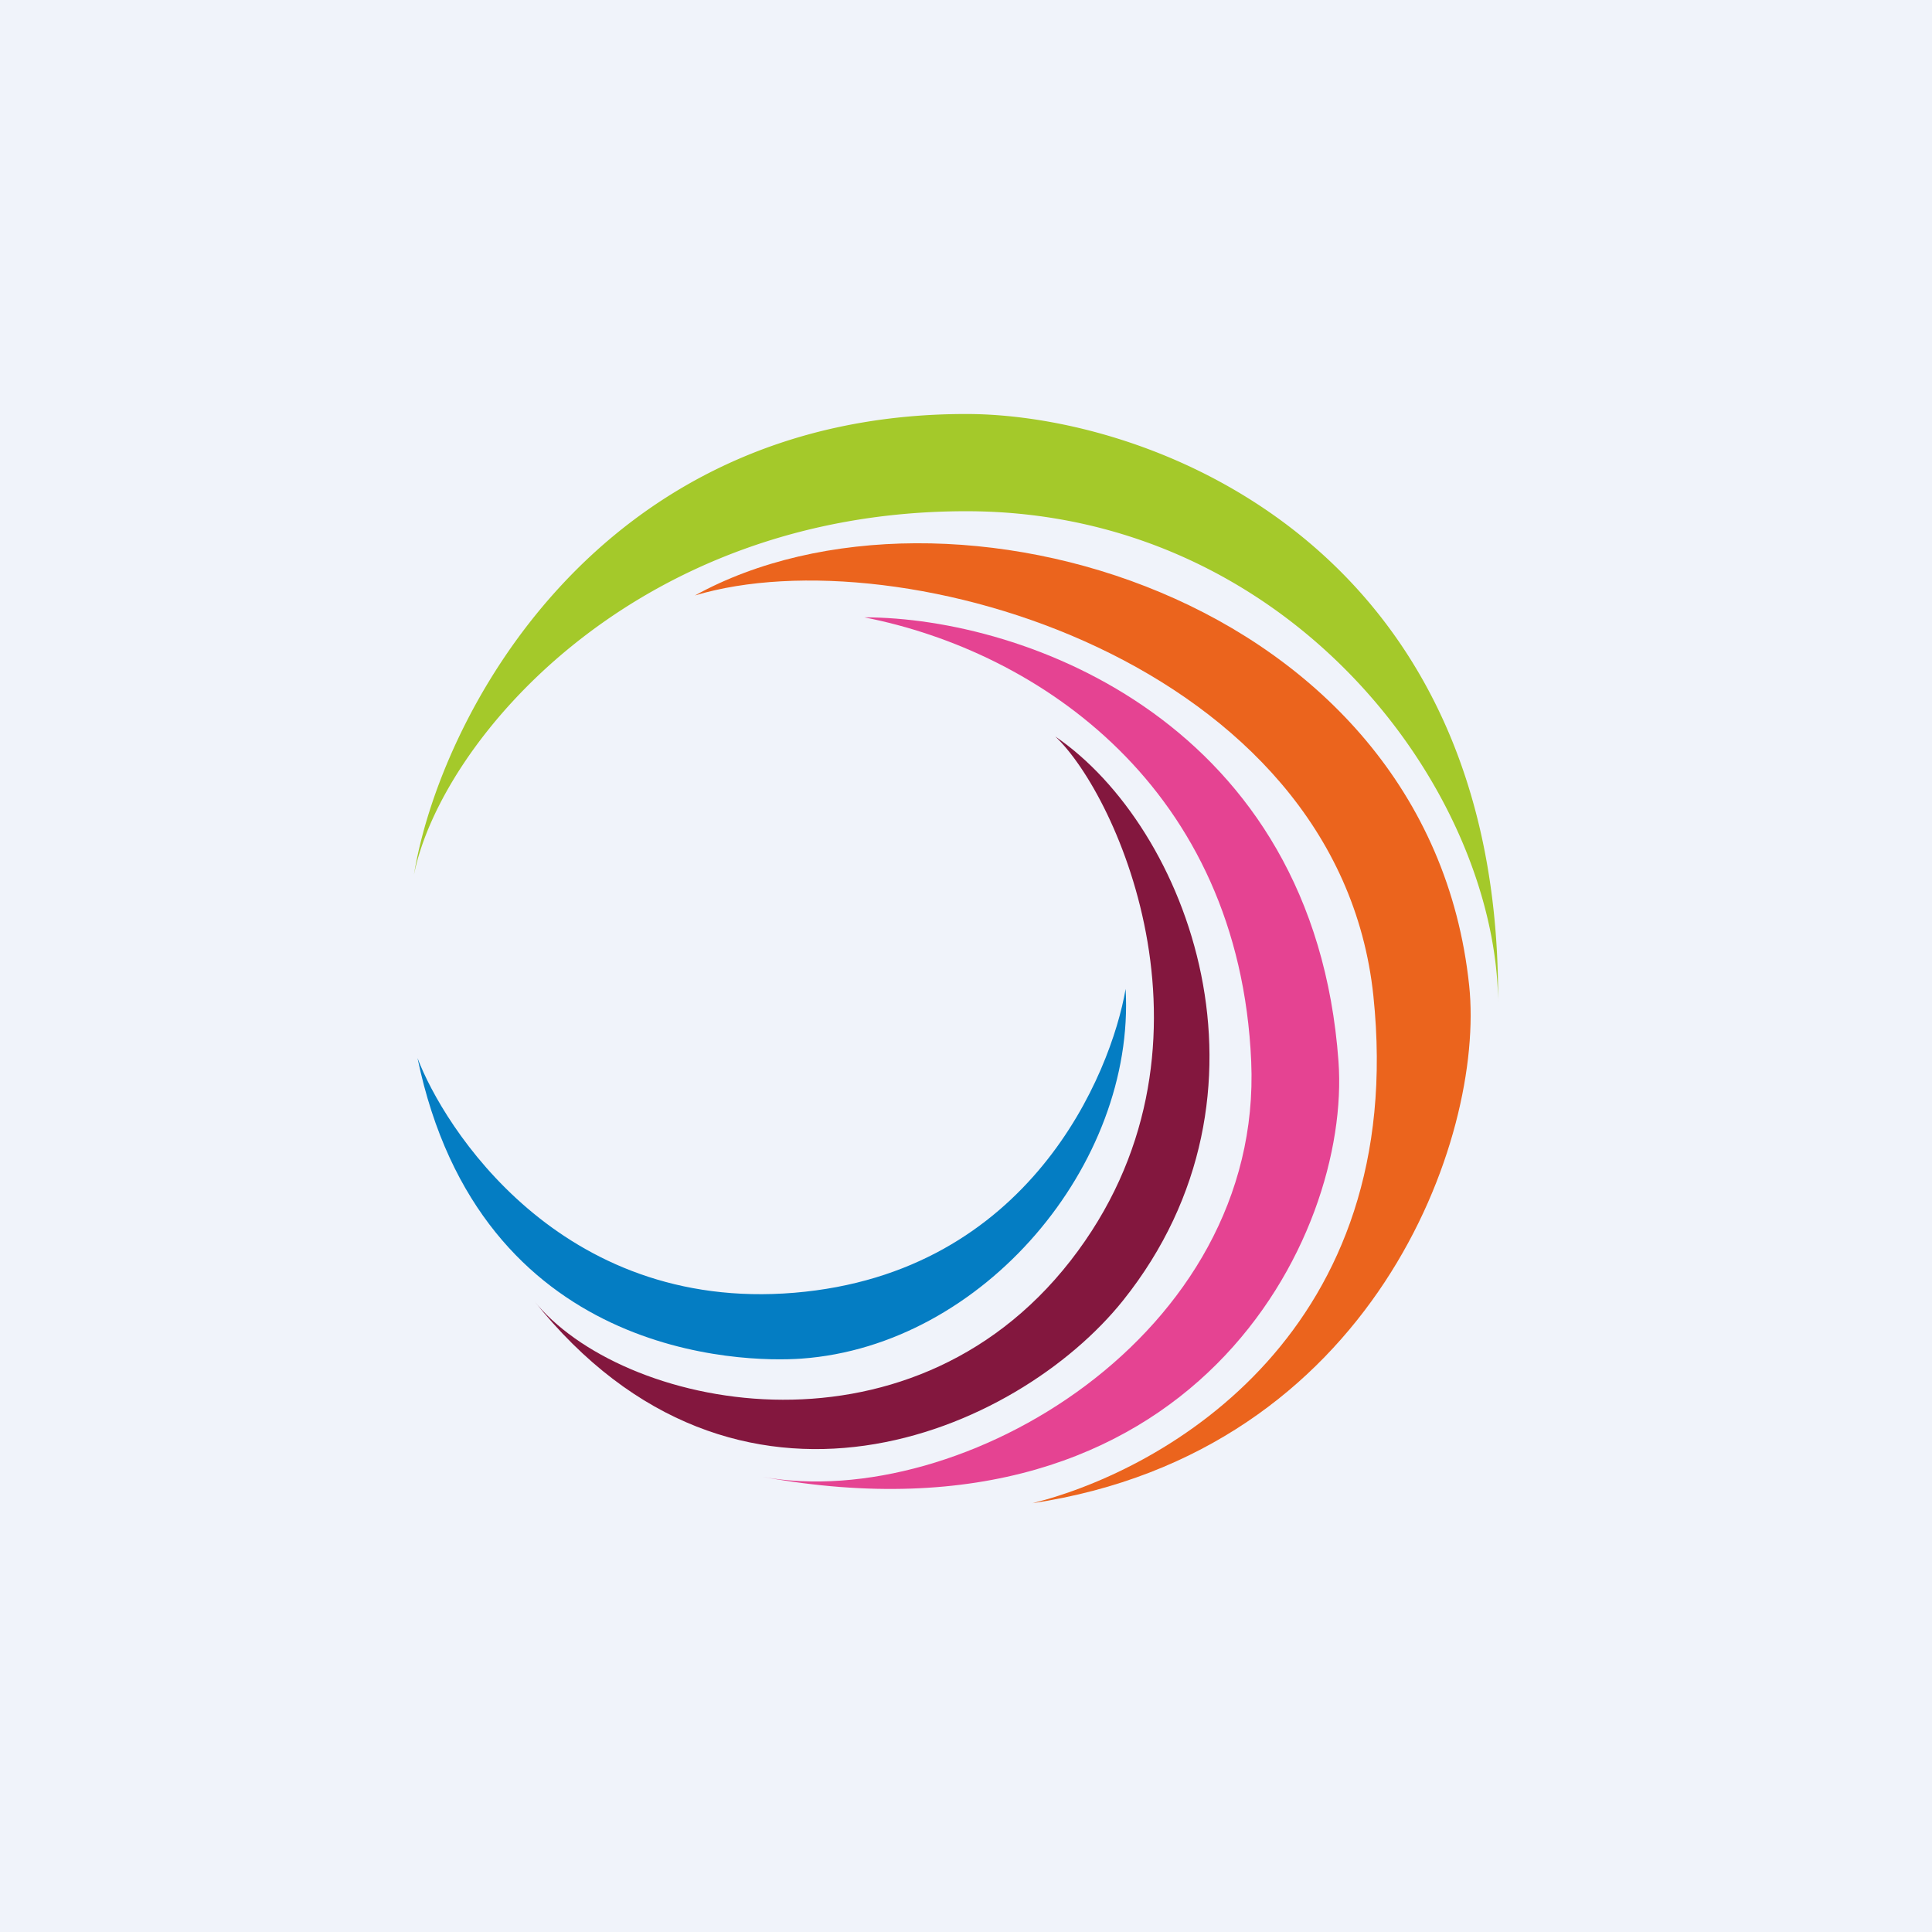
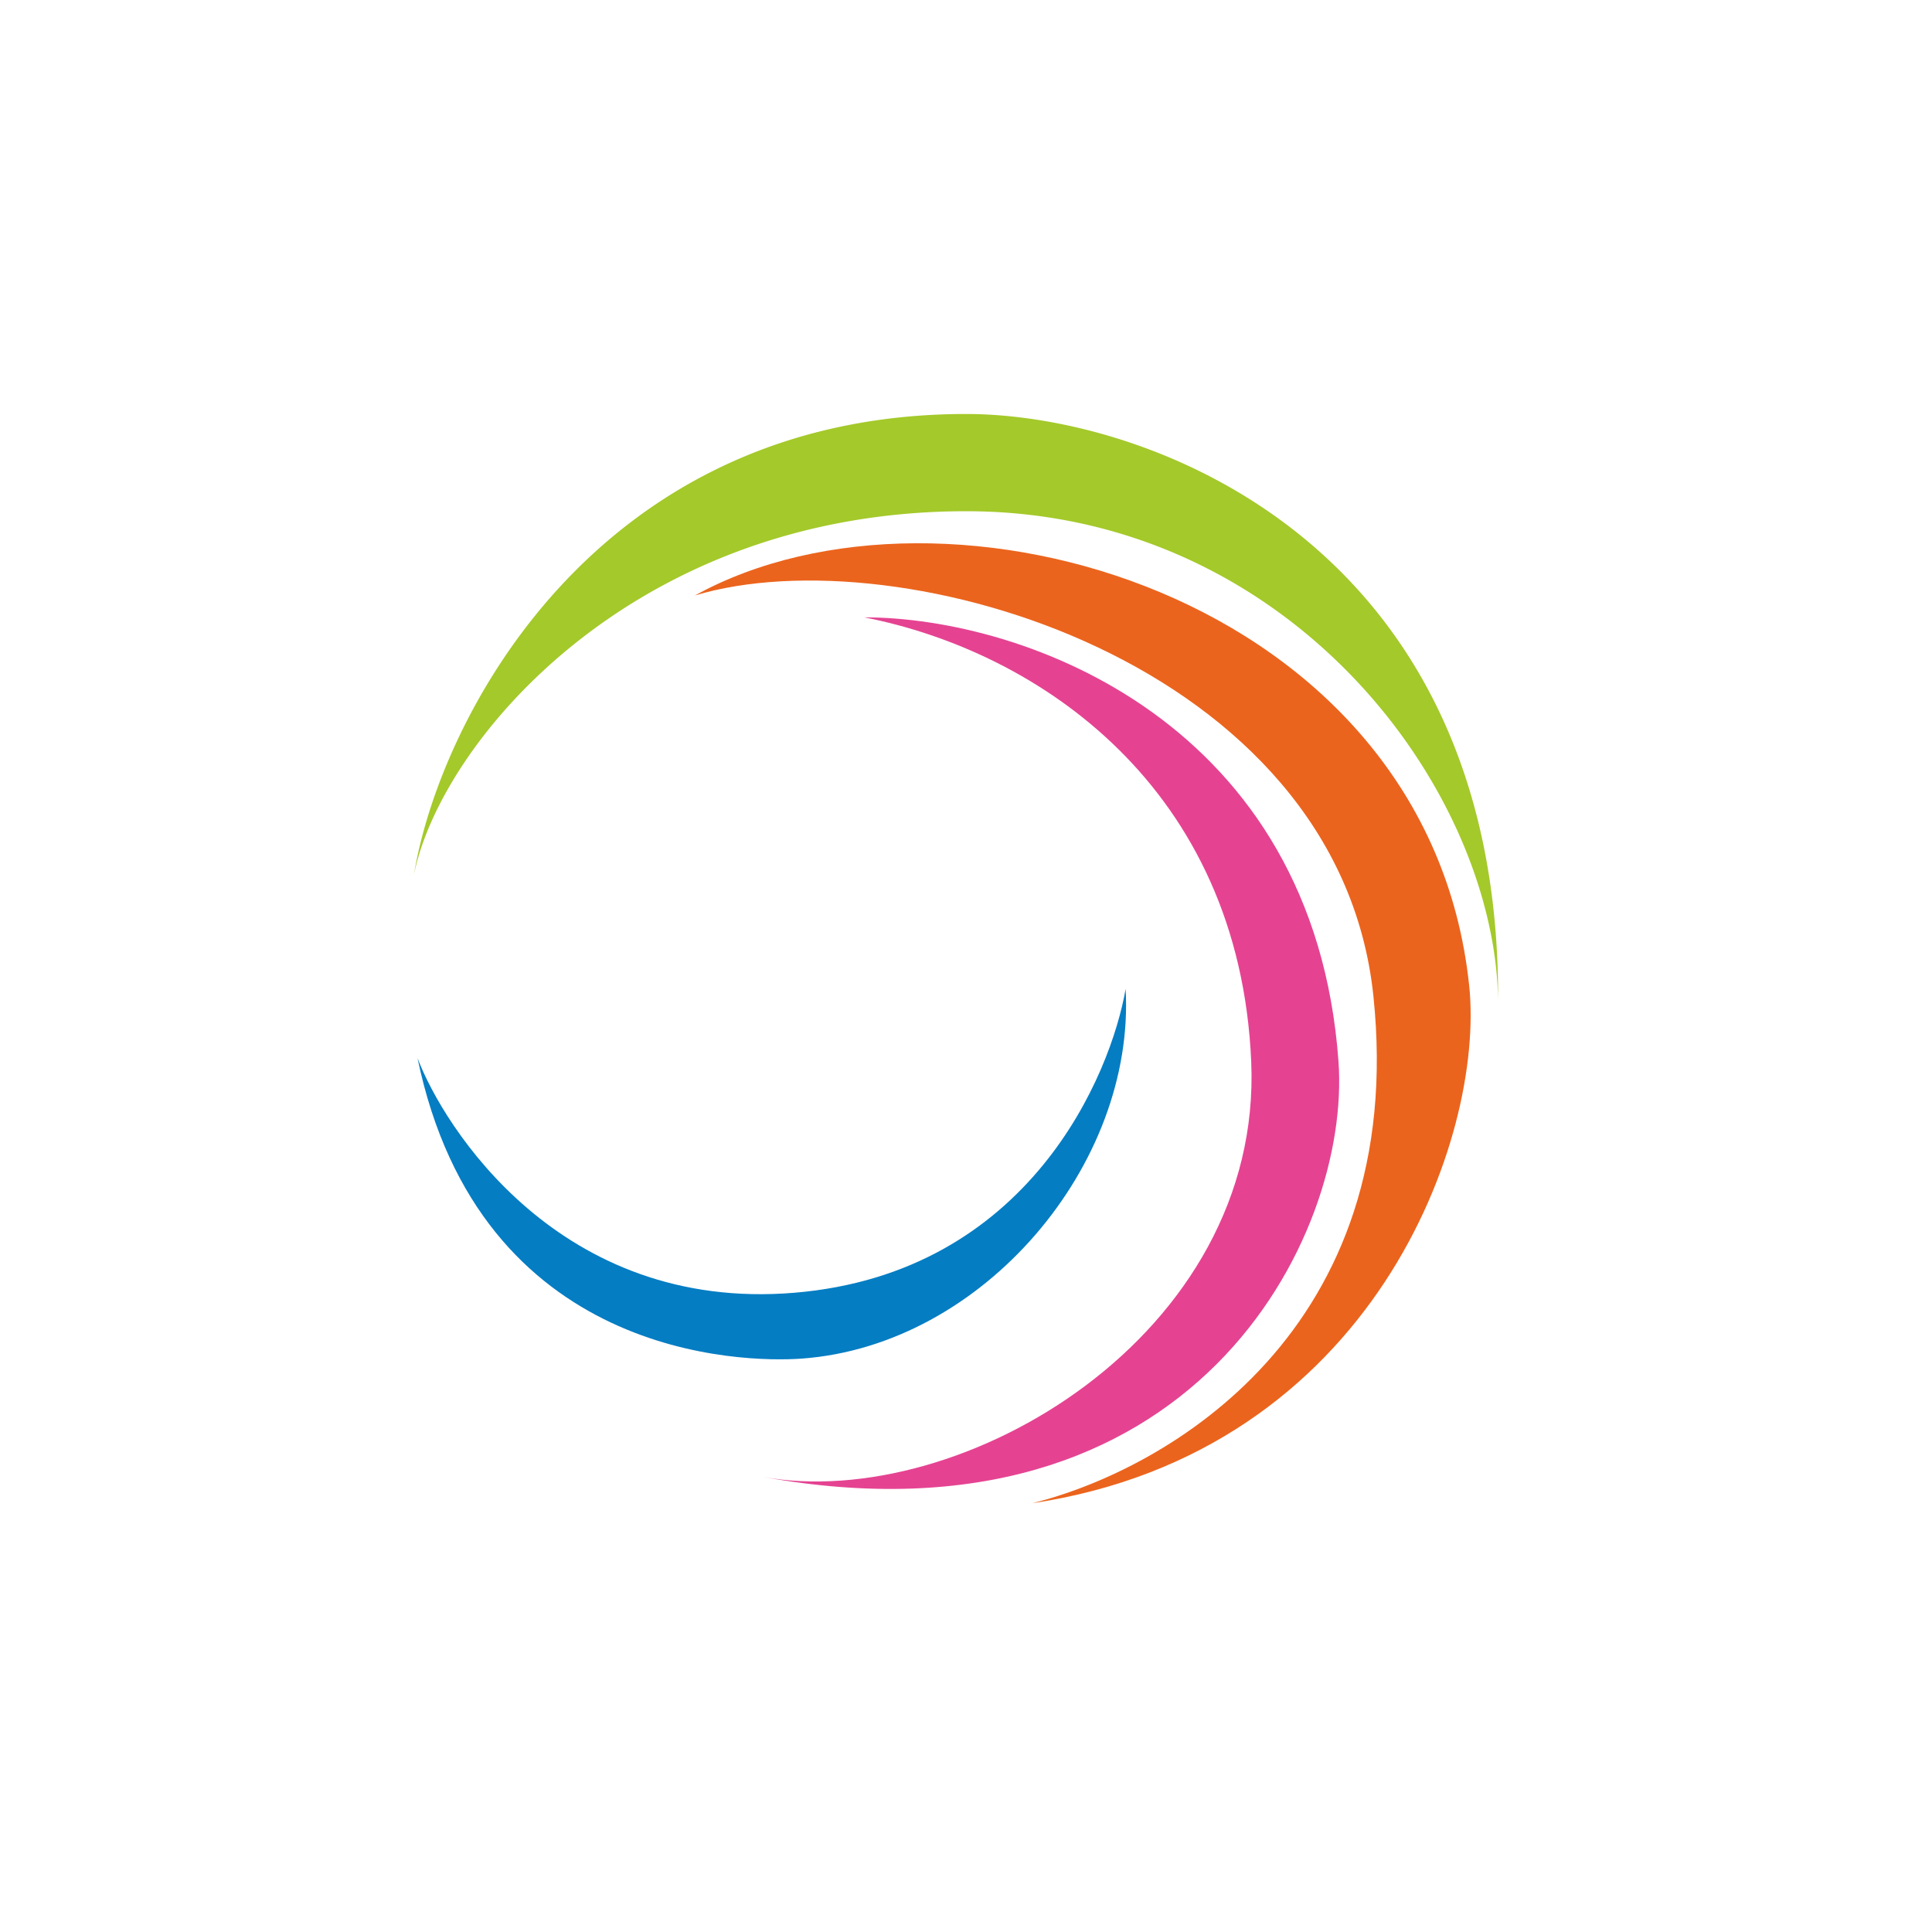
<svg xmlns="http://www.w3.org/2000/svg" width="56" height="56">
-   <path fill="#F0F3FA" d="M0 0h56v56H0z" />
  <path d="M12 25.347C12.715 20.936 17.205 12 28.005 12c5.324 0 15.486 3.8 15.418 17.019a8.869 8.869 0 01.001 0c-.085-6.168-6.055-14.201-15.419-14.201-9.653 0-15.236 6.702-16.005 10.53z" fill="#A4C92A" />
  <path d="M42.585 28.57c-1.184-11.31-15.191-15.316-22.443-11.31 5.93-1.784 18.651 1.922 19.666 11.605 1.014 9.683-5.946 13.722-9.885 14.707 9.885-1.486 13.124-10.599 12.662-15.003z" fill="#EB641D" />
  <path d="M38.797 30.767c-.71-9.814-9.085-12.873-13.745-12.873 5.07.994 10.87 4.943 11.215 12.873.345 7.93-8.392 13.087-14.168 12.04 12.48 2.263 17.066-6.965 16.698-12.04z" fill="#E54392" />
-   <path d="M32.556 37.69c4.794-6.006 1.891-13.712-1.97-16.344 1.815 1.702 5.175 9.128.443 15.198-4.733 6.069-13.068 4.28-15.561 1.146 5.884 7.396 14.026 3.835 17.088 0z" fill="#83173E" />
  <path d="M23.235 39.38c5.271-.38 9.676-5.63 9.392-10.716-.426 2.471-2.782 8.237-9.6 8.807-6.818.57-10.18-4.832-10.925-6.801 1.81 8.71 9.437 8.832 11.133 8.71z" fill="#047DC3" />
</svg>